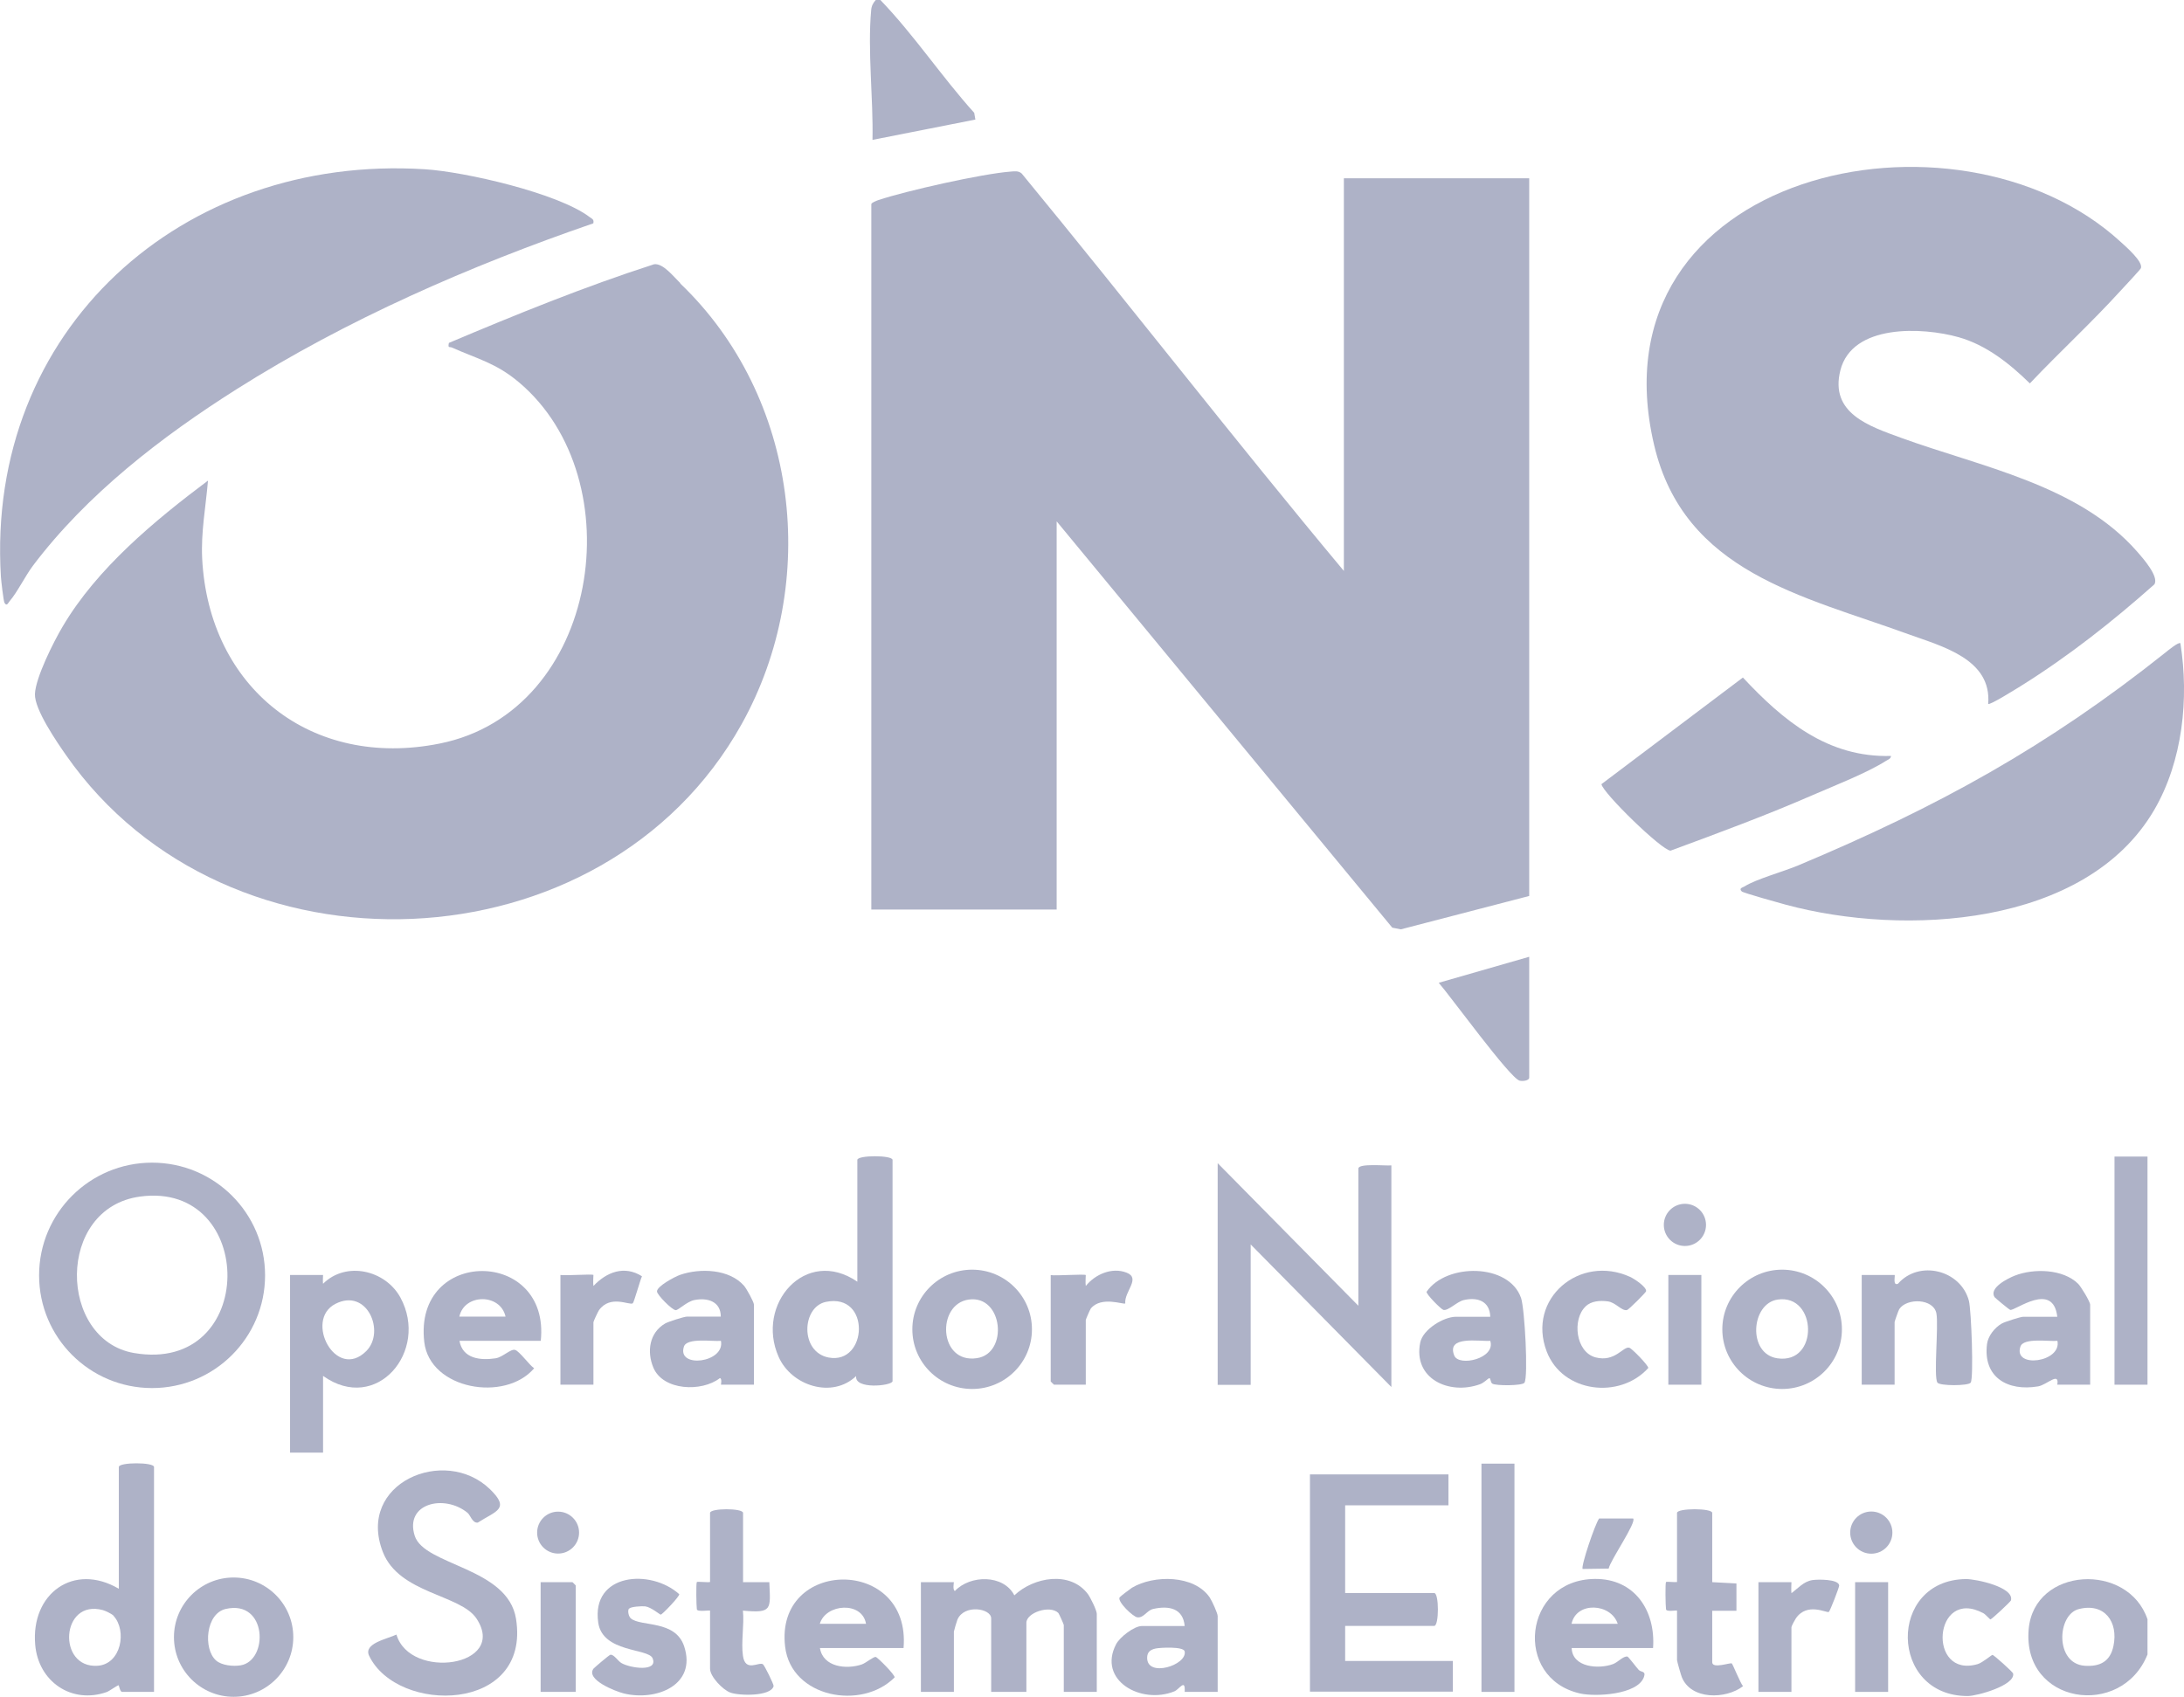
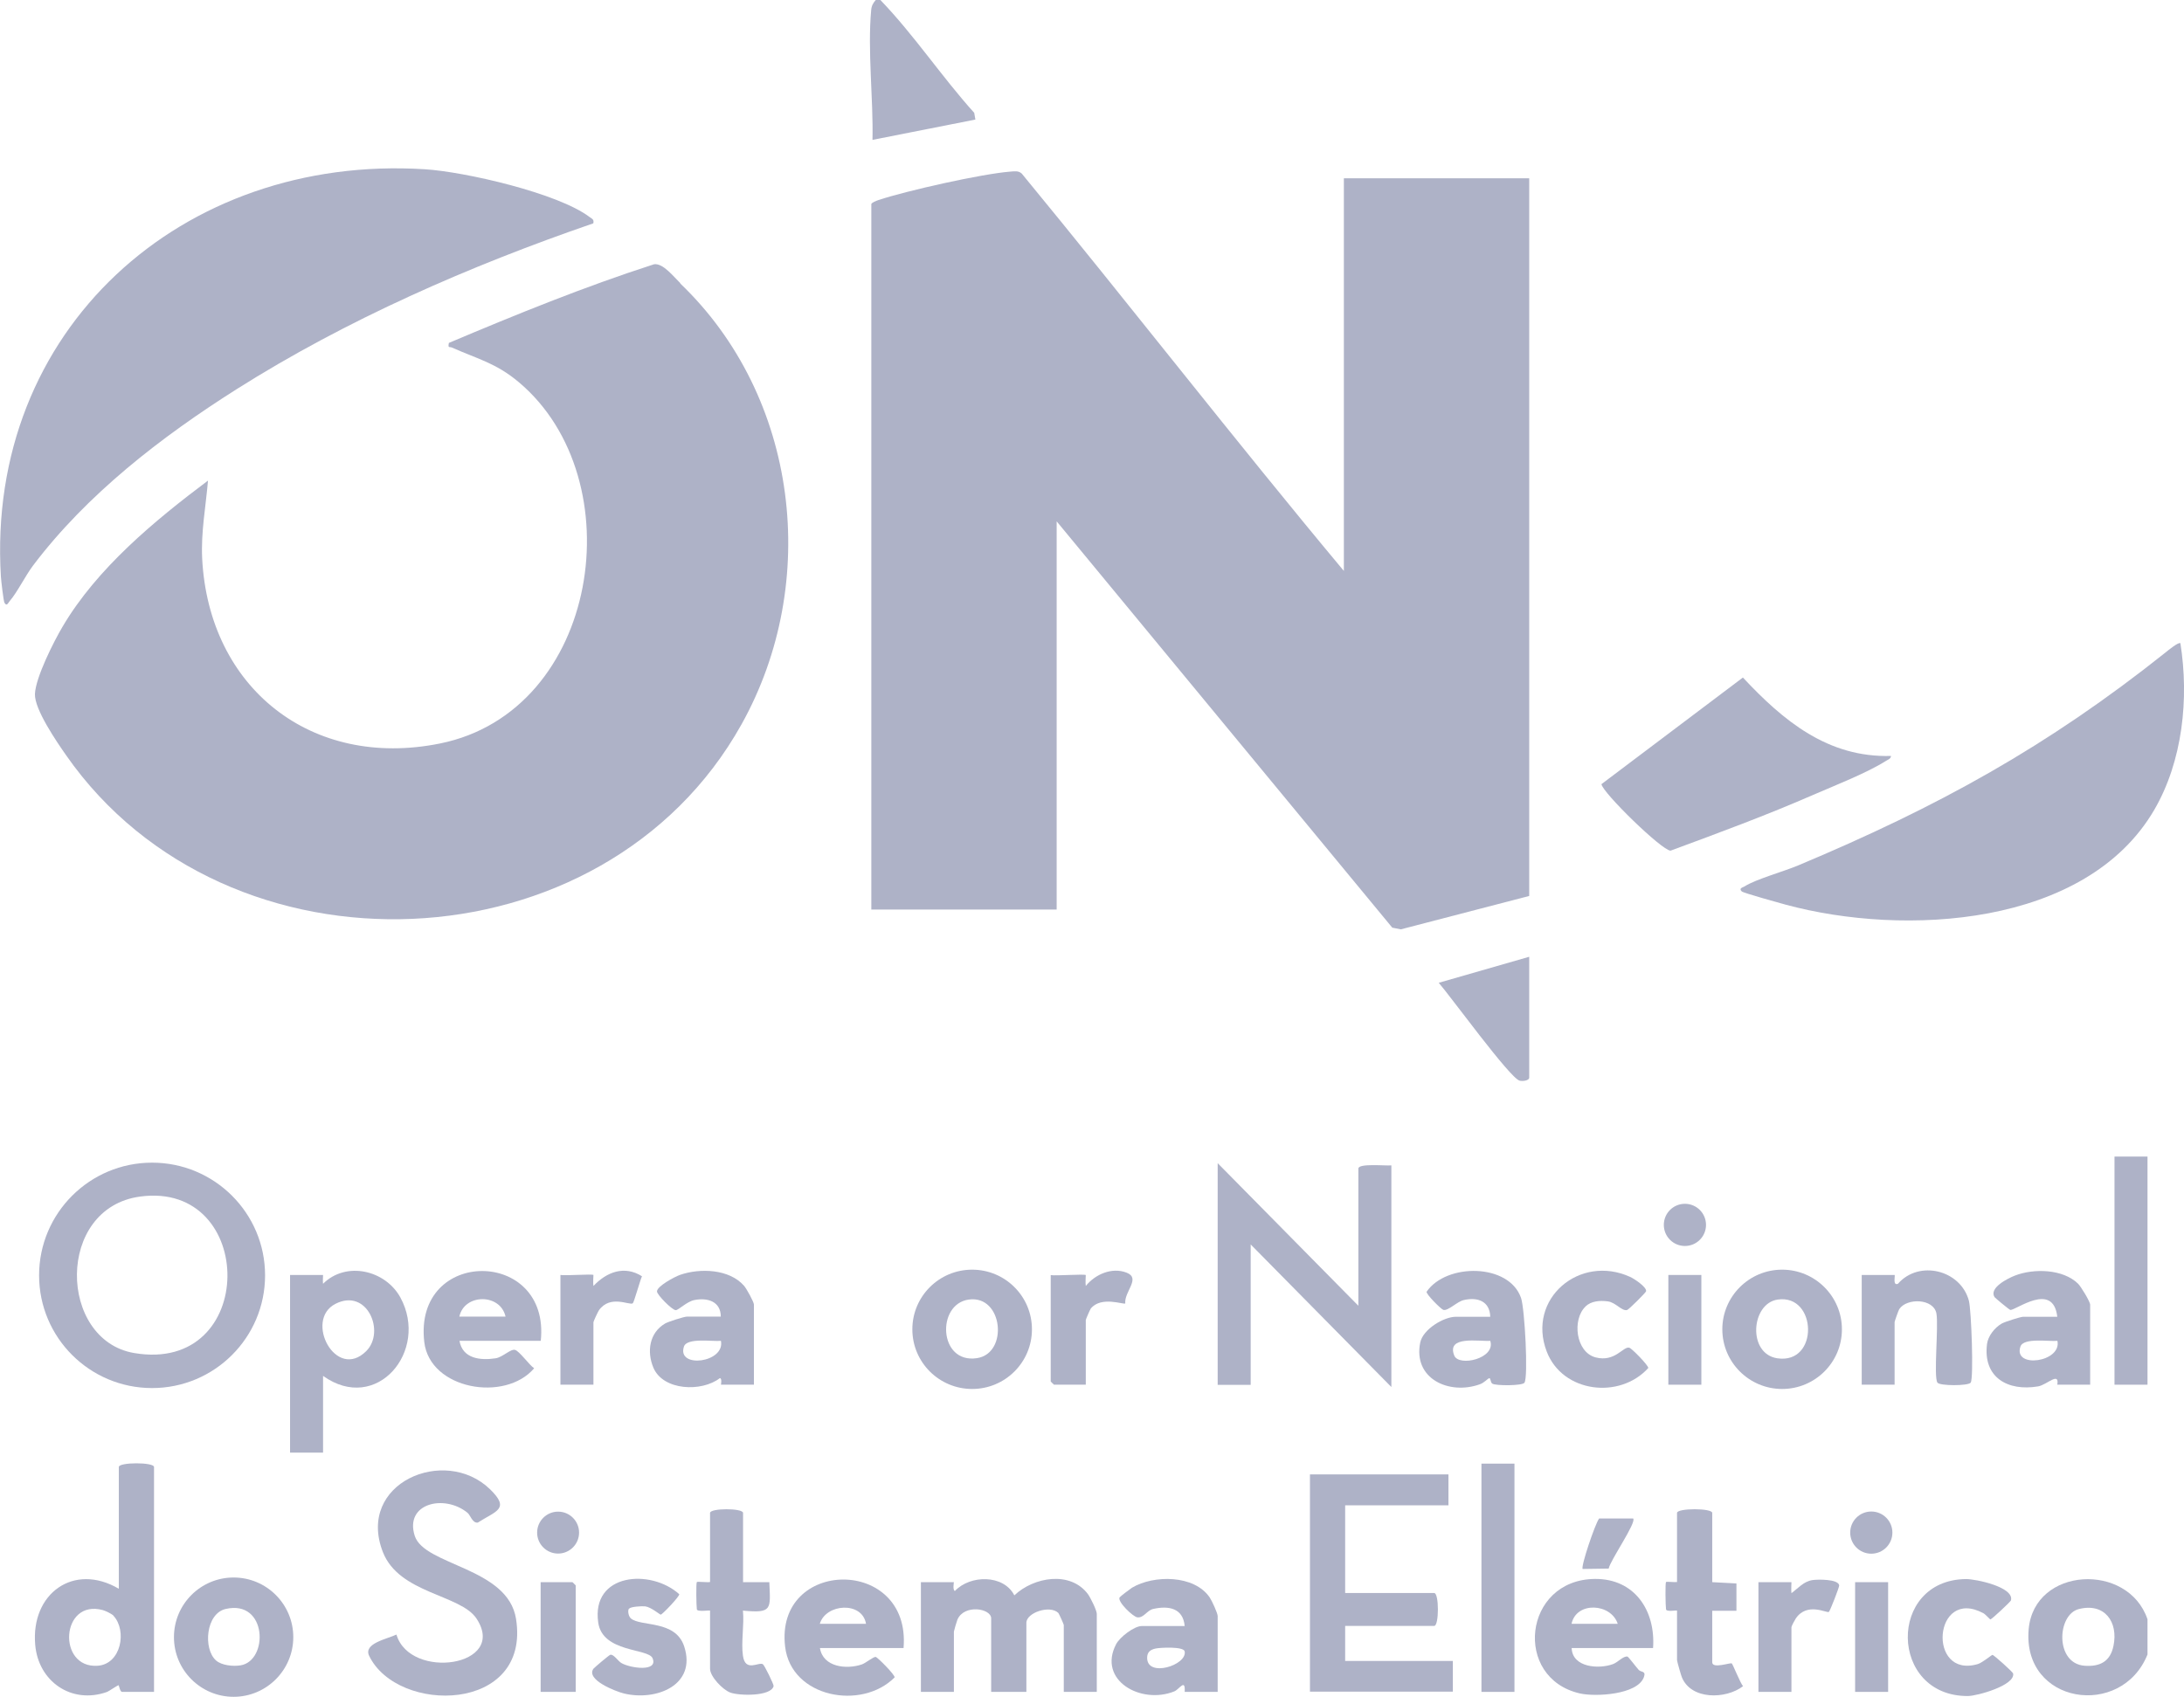
<svg xmlns="http://www.w3.org/2000/svg" id="Camada_2" data-name="Camada 2" viewBox="0 0 168.74 131.13">
  <defs>
    <style>      .cls-1 {        fill: #aeb2c7;      }    </style>
  </defs>
  <g id="Camada_1-2" data-name="Camada 1">
    <g>
      <g>
        <path class="cls-1" d="M165.92,125.15v2.71c-2.01,5-9.7,3.84-9.18-1.96.43-4.82,7.68-5.19,9.18-.76ZM160.61,124.35c-1.69.43-1.85,4.22.46,4.38,1.17.08,1.97-.32,2.22-1.53.39-1.85-.68-3.36-2.68-2.85Z" />
        <rect class="cls-1" x="163.37" y="89.38" width="2.55" height="17.63" />
        <path class="cls-1" d="M20.48,98.56c0,4.81-3.91,8.71-8.73,8.71s-8.73-3.9-8.73-8.71,3.91-8.71,8.73-8.71,8.73,3.9,8.73,8.71ZM10.83,92.47c-6.54.88-6.33,11.08-.48,12.09,9.59,1.65,9.51-13.31.48-12.09Z" />
        <path class="cls-1" d="M104.95,100.91v-10.6c0-.43,2.13-.2,2.55-.25v17.13l-10.87-11.02v10.85h-2.55v-17.13l10.87,11.02Z" />
        <path class="cls-1" d="M36.11,116.9c-1.79-1.45-4.86-.72-4.07,1.78.73,2.32,7.2,2.43,7.83,6.43,1.15,7.28-9.17,7.39-11.35,2.85-.46-.96,1.4-1.3,2.11-1.64,1.05,3.55,8.62,2.47,6.19-1.23-1.24-1.88-5.98-1.92-7.24-5.15-2.07-5.32,4.77-8.24,8.27-4.86,1.6,1.55.47,1.68-.94,2.59-.42.04-.57-.59-.79-.76Z" />
-         <path class="cls-1" d="M68.95,106.76c-.1.34-2.95.64-2.8-.42-1.85,1.77-5,.76-5.99-1.48-1.81-4.06,2.08-8.55,6.08-5.81v-9.41c0-.38,2.72-.38,2.72,0v17.13ZM63.81,100.61c-1.87.39-2.02,3.87.21,4.3,3.02.57,3.29-5.02-.21-4.3Z" />
        <path class="cls-1" d="M11.89,130.75h-2.46c-.15,0-.24-.49-.26-.51-.05-.04-.71.44-.92.52-2.72.96-5.29-.81-5.53-3.65-.35-3.95,2.97-6.38,6.46-4.33v-9.41c0-.38,2.72-.38,2.72,0v17.38ZM8.78,124.87c-.12-.14-.64-.39-.83-.44-3.26-.89-3.55,4.52-.4,4.3,1.81-.13,2.28-2.71,1.22-3.86Z" />
        <path class="cls-1" d="M84.74,130.75h-2.55v-5.17c0-.05-.37-.88-.42-.93-.66-.64-2.47-.02-2.47.76v5.34h-2.72v-5.68c0-.78-2.09-1.12-2.61.1-.05.12-.27.87-.27.92v4.66h-2.55v-8.48h2.55s-.11.63.08.68c1.17-1.25,3.76-1.29,4.59.34,1.49-1.42,4.33-1.92,5.69-.09.2.28.68,1.25.68,1.52v6.02Z" />
        <path class="cls-1" d="M24.96,106.33v5.93h-2.55v-13.73h2.55s-.03.57,0,.68c1.78-1.77,4.82-1.06,5.98,1.07,2.23,4.12-1.84,9.01-5.98,6.05ZM28.3,104.41c1.49-1.49.07-4.9-2.38-3.65s.04,5.99,2.38,3.65Z" />
        <path class="cls-1" d="M69.8,127.36h-6.45c.24,1.48,2.04,1.67,3.23,1.27.32-.11.9-.61,1.08-.58.14.02,1.5,1.39,1.46,1.58-2.56,2.57-7.99,1.56-8.46-2.37-.82-6.88,9.75-7,9.15.1ZM66.91,125.49c-.29-1.76-3.11-1.57-3.57,0h3.57Z" />
        <path class="cls-1" d="M127.71,127.36h-6.28c.05,1.51,2.1,1.65,3.2,1.24.39-.15.78-.63,1.11-.58.07.01.72.87.87,1.03.19.2.58.06.4.56-.5,1.37-3.76,1.53-4.94,1.26-5.19-1.18-4.39-8.79,1.15-8.85,3.07-.03,4.7,2.44,4.5,5.33ZM124.99,125.49c-.52-1.6-3.2-1.75-3.57,0h3.57Z" />
        <path class="cls-1" d="M41.78,103.62h-6.28c.24,1.38,1.61,1.53,2.79,1.35.54-.08,1.16-.74,1.5-.65.33.08,1.11,1.18,1.48,1.42-2.24,2.64-8.06,1.65-8.49-2.03-.85-7.33,9.77-7.27,9-.08ZM39.06,101.75c-.4-1.81-3.19-1.79-3.57,0h3.57Z" />
        <path class="cls-1" d="M115.14,101.75c-.04-1.19-.97-1.53-2.05-1.28-.52.12-1.2.85-1.57.76-.18-.05-1.33-1.2-1.3-1.4,1.52-2.23,6.37-2.22,7.3.48.28.8.57,6.11.26,6.55-.17.24-2.22.24-2.48.07-.16-.1-.12-.47-.25-.42s-.39.36-.72.47c-2.38.85-5.17-.44-4.6-3.23.21-1.02,1.81-1.99,2.76-1.99h2.63ZM115.14,103.62c-.87.06-3.41-.43-2.78,1.14.36.88,3.22.23,2.78-1.14Z" />
        <path class="cls-1" d="M161.5,107.01h-2.55c.18-1.04-.8.01-1.48.13-2.36.4-4.27-.7-3.95-3.27.08-.62.59-1.27,1.13-1.58.24-.14,1.47-.53,1.67-.53h2.63c-.32-2.77-3.24-.46-3.63-.53-.08-.01-1.17-.92-1.22-.99-.44-.71,1.01-1.44,1.57-1.66,1.46-.57,3.72-.52,4.89.63.22.22.93,1.38.93,1.62v6.19ZM158.96,103.62c-.63.07-2.63-.27-2.86.45-.57,1.71,3.21,1.21,2.86-.45Z" />
        <path class="cls-1" d="M94.08,130.75h-2.55c.07-1.08-.42-.19-.8-.04-2.59,1.04-5.94-.86-4.5-3.64.29-.56,1.4-1.41,1.99-1.41h3.31c-.12-1.38-1.23-1.59-2.43-1.32-.49.11-.72.7-1.22.65-.33-.03-1.56-1.21-1.38-1.54.04-.07.82-.66.96-.75,1.68-1,4.81-1.01,6.01.76.16.24.61,1.21.61,1.43v5.85ZM89.28,127.4c-.41.09-.65.28-.65.72,0,1.55,3.11.56,2.9-.5-.08-.39-1.88-.3-2.26-.22Z" />
        <path class="cls-1" d="M58.25,107.01h-2.55s.1-.48-.08-.51c-1.4,1.09-4.39.98-5.14-.81-.52-1.24-.31-2.7.91-3.41.24-.14,1.47-.53,1.67-.53h2.63c0-1.17-1.02-1.49-2.05-1.28-.58.12-1.22.78-1.43.78-.28,0-1.46-1.2-1.45-1.45,0-.4,1.36-1.13,1.79-1.28,1.53-.53,3.8-.46,4.94.85.19.22.76,1.25.76,1.45v6.19ZM55.7,103.62c-.63.07-2.63-.27-2.86.45-.56,1.71,3.2,1.25,2.86-.45Z" />
        <path class="cls-1" d="M22.66,126.52c0,2.54-2.07,4.61-4.61,4.61s-4.61-2.06-4.61-4.61,2.07-4.61,4.61-4.61,4.61,2.06,4.61,4.61ZM16.69,128.32c.44.39,1.33.47,1.89.38,2.18-.35,2.08-5.1-1.14-4.36-1.54.35-1.76,3.08-.75,3.98Z" />
        <path class="cls-1" d="M142.31,102.73c0,2.55-2.07,4.61-4.62,4.61s-4.62-2.07-4.62-4.61,2.07-4.61,4.62-4.61,4.62,2.07,4.62,4.61ZM137.35,100.43c-2.07.3-2.35,4.19-.03,4.54,3.24.48,3.08-4.98.03-4.54Z" />
        <path class="cls-1" d="M79.73,102.73c0,2.55-2.07,4.61-4.62,4.61s-4.62-2.06-4.62-4.61,2.07-4.61,4.62-4.61,4.62,2.06,4.62,4.61ZM74.85,100.43c-2.52.35-2.33,4.97.62,4.53,2.47-.36,2.03-4.9-.62-4.53Z" />
        <path class="cls-1" d="M146.39,107.01h-2.55v-8.48h2.55c.02.2-.14.84.25.68,1.62-1.86,4.84-1.08,5.48,1.31.19.73.38,5.98.14,6.33-.18.26-2.39.26-2.57,0-.31-.44.1-4.39-.08-5.35-.22-1.16-2.29-1.21-2.87-.33-.06.09-.36.95-.36,1v4.83Z" />
        <path class="cls-1" d="M132.29,122.27l1.87.1v2.11s-1.87,0-1.87,0v3.98c0,.53,1.4.01,1.51.09.08.06.66,1.52.87,1.76-1.33,1.02-4.02,1.07-4.73-.7-.07-.18-.37-1.22-.37-1.32v-3.82c0-.05-.82.12-.85-.1-.04-.25-.07-2.03,0-2.11.05-.05.66.03.85,0v-5.34c0-.38,2.72-.38,2.72,0v5.34Z" />
        <path class="cls-1" d="M57.4,122.27h2.04c.09,2.11.24,2.41-2.04,2.2.11,1.09-.15,2.43,0,3.48.18,1.31,1.22.46,1.54.66.12.07.86,1.58.83,1.69-.19.81-2.66.76-3.35.5-.59-.22-1.56-1.24-1.56-1.84v-4.49c0-.05-.99.12-1.02-.1-.04-.25-.07-2.03,0-2.11.05-.05.81.04,1.02,0v-5.34c0-.38,2.55-.38,2.55,0v5.34Z" />
        <g>
          <path class="cls-1" d="M111.91,113.96v2.37h-7.98v6.78h6.88c.38,0,.38,2.54,0,2.54h-6.88v2.71h8.32v2.37h-11.04v-16.79h10.7Z" />
          <rect class="cls-1" x="114.46" y="113.11" width="2.55" height="17.64" />
        </g>
        <path class="cls-1" d="M48.59,124.32c-.11.16-.03.59.15.75.77.66,3.44.1,4.12,2.16.99,3.01-2.18,4.25-4.66,3.64-.65-.16-2.95-1.06-2.35-1.91.05-.07,1.22-1.07,1.31-1.08.26-.05.58.48.85.64.68.4,2.86.71,2.41-.37-.32-.78-3.87-.42-4.2-2.76-.55-3.82,4.05-4.18,6.26-2.19.02.19-1.32,1.58-1.43,1.58-.07,0-.74-.58-1.2-.64-.25-.03-1.14.02-1.24.18Z" />
        <path class="cls-1" d="M122.5,100.97c-1.04.99-.77,3.52.78,3.93,1.5.39,2.13-.87,2.6-.75.2.05,1.5,1.39,1.47,1.57-2.21,2.44-6.63,1.92-7.85-1.28-1.55-4.07,2.55-7.54,6.45-5.76.29.13,1.29.78,1.23,1.11-.02.1-1.33,1.41-1.47,1.45-.41.1-.87-.59-1.49-.67s-1.28-.03-1.73.4Z" />
        <path class="cls-1" d="M151.91,122.03c.76,0,3.73.62,3.46,1.65-.03.1-1.49,1.47-1.59,1.47-.04,0-.36-.38-.54-.48-3.86-2.07-4.37,5.09-.43,3.93.36-.11,1.07-.71,1.13-.71.11,0,1.58,1.33,1.6,1.44.16.92-2.77,1.73-3.49,1.74-6.11.03-6.24-8.98-.15-9.04Z" />
        <path class="cls-1" d="M83.89,98.53s-.04.66,0,.85c.72-.9,2.02-1.47,3.15-1.03s-.19,1.46-.1,2.38c-.13.11-1.85-.59-2.66.39-.06.08-.39.84-.39.89v5h-2.46s-.25-.24-.25-.25v-8.22c.4.07,2.62-.1,2.72,0Z" />
        <path class="cls-1" d="M45.85,98.53s-.04.66,0,.85c1.02-1.08,2.39-1.61,3.75-.75-.14.3-.62,2.03-.71,2.09-.25.18-1.73-.69-2.61.53-.08.11-.43.87-.43.93v4.83h-2.55v-8.48c.38.07,2.46-.09,2.55,0Z" />
        <path class="cls-1" d="M138.41,130.75h-2.55v-8.48h2.55s-.03.71,0,.85c.52-.38.93-.9,1.62-1.01.4-.06,2-.09,2.07.41.02.11-.71,1.99-.8,2.05-.16.11-1.67-.78-2.55.5-.08.12-.34.6-.34.68v5Z" />
        <path class="cls-1" d="M44.49,130.75h-2.72v-8.48h2.46s.25.24.25.25v8.22Z" />
        <rect class="cls-1" x="128.9" y="98.53" width="2.55" height="8.48" />
        <rect class="cls-1" x="143.33" y="122.27" width="2.55" height="8.48" />
        <path class="cls-1" d="M126.18,117.35c.29.28-1.79,3.27-1.89,3.87l-2.01.03c-.16-.17.95-3.46,1.27-3.9h2.63Z" />
        <circle class="cls-1" cx="144.58" cy="118.44" r="1.63" />
        <circle class="cls-1" cx="130.18" cy="94.66" r="1.63" />
        <circle class="cls-1" cx="43.12" cy="118.44" r="1.62" />
      </g>
      <g>
        <path class="cls-1" d="M68.02,0c2.61,2.71,4.72,5.91,7.25,8.72l.09.52-7.95,1.57c.07-3.19-.39-6.9-.1-10.04.03-.33.15-.54.36-.78h.35Z" />
        <path class="cls-1" d="M103.83,44.12V13.78h14.32v55.46l-9.92,2.58-.66-.13-25.93-31.4v30h-14.32V15.78c0-.12.41-.27.55-.32,2.17-.72,7.99-2.03,10.21-2.2.31-.02.6-.08.86.15,8.37,10.17,16.44,20.59,24.88,30.7Z" />
-         <path class="cls-1" d="M153.61,54.41c.3-3.49-3.6-4.47-6.2-5.41-8.09-2.95-17.29-4.75-19.61-14.61-4.97-21.16,23.36-27.29,36.01-15.73.38.35,1.83,1.59,1.59,2.08-.05.11-1.34,1.49-1.58,1.75-2.23,2.45-4.71,4.73-6.99,7.14-1.56-1.53-3.37-2.97-5.5-3.57-2.8-.79-8.23-1.04-9.14,2.56-.84,3.33,2.25,4.32,4.68,5.21,6.17,2.25,13.73,3.63,18.26,8.81.42.48,1.7,1.92,1.32,2.52-3.23,2.87-6.64,5.56-10.31,7.85-.28.17-2.42,1.52-2.54,1.39Z" />
        <path class="cls-1" d="M168.46,49.7c.68,4.27.18,9.11-2.02,12.89-5.29,9.06-19.33,9.79-28.45,7.33-.44-.12-3.29-.91-3.42-1.03-.26-.26.09-.3.22-.39.88-.56,3.03-1.15,4.14-1.62,10.8-4.53,19.24-9.17,28.4-16.47.17-.14,1-.82,1.13-.7Z" />
        <path class="cls-1" d="M146.1,58.43c-.01.22-.25.28-.4.38-1.47.93-3.93,1.89-5.59,2.61-3.62,1.58-7.33,2.95-11.04,4.32-.68-.02-5.24-4.47-5.34-5.14l10.93-8.24c3.12,3.34,6.56,6.2,11.44,6.06Z" />
        <path class="cls-1" d="M118.15,73.95v9.33c0,.23-.51.3-.75.23-.75-.21-5.34-6.53-6.24-7.56l6.99-2.01Z" />
        <g>
          <path class="cls-1" d="M52.55,21.9c9.15,8.75,10.86,23.11,4.74,34.08-10.64,19.07-39.75,20.21-52.18,2.39-.72-1.03-2.46-3.56-2.41-4.74.05-1.27,1.45-4.05,2.14-5.21,2.65-4.5,7.11-8.19,11.23-11.28-.17,2.01-.55,3.98-.45,6.02.51,9.99,8.43,16.3,18.36,14.3,12.35-2.48,15.03-20.41,6.11-27.92-1.77-1.49-3.2-1.8-5.17-2.68-.21-.09-.32.08-.24-.36,5.21-2.2,10.46-4.34,15.86-6.08.7-.09,1.51.97,2.03,1.47Z" />
          <path class="cls-1" d="M45.84,17.26c-9.53,3.28-19.06,7.44-27.58,12.83-5.81,3.68-11.54,8.1-15.71,13.62-.6.8-1.22,2.07-1.8,2.74-.13.15-.23.45-.41.12-.07-.14-.25-1.68-.27-2C-1.1,25.47,14.09,11.9,32.82,13.08c3.08.19,10.29,1.84,12.73,3.69.2.15.36.18.29.49Z" />
        </g>
      </g>
    </g>
  </g>
</svg>